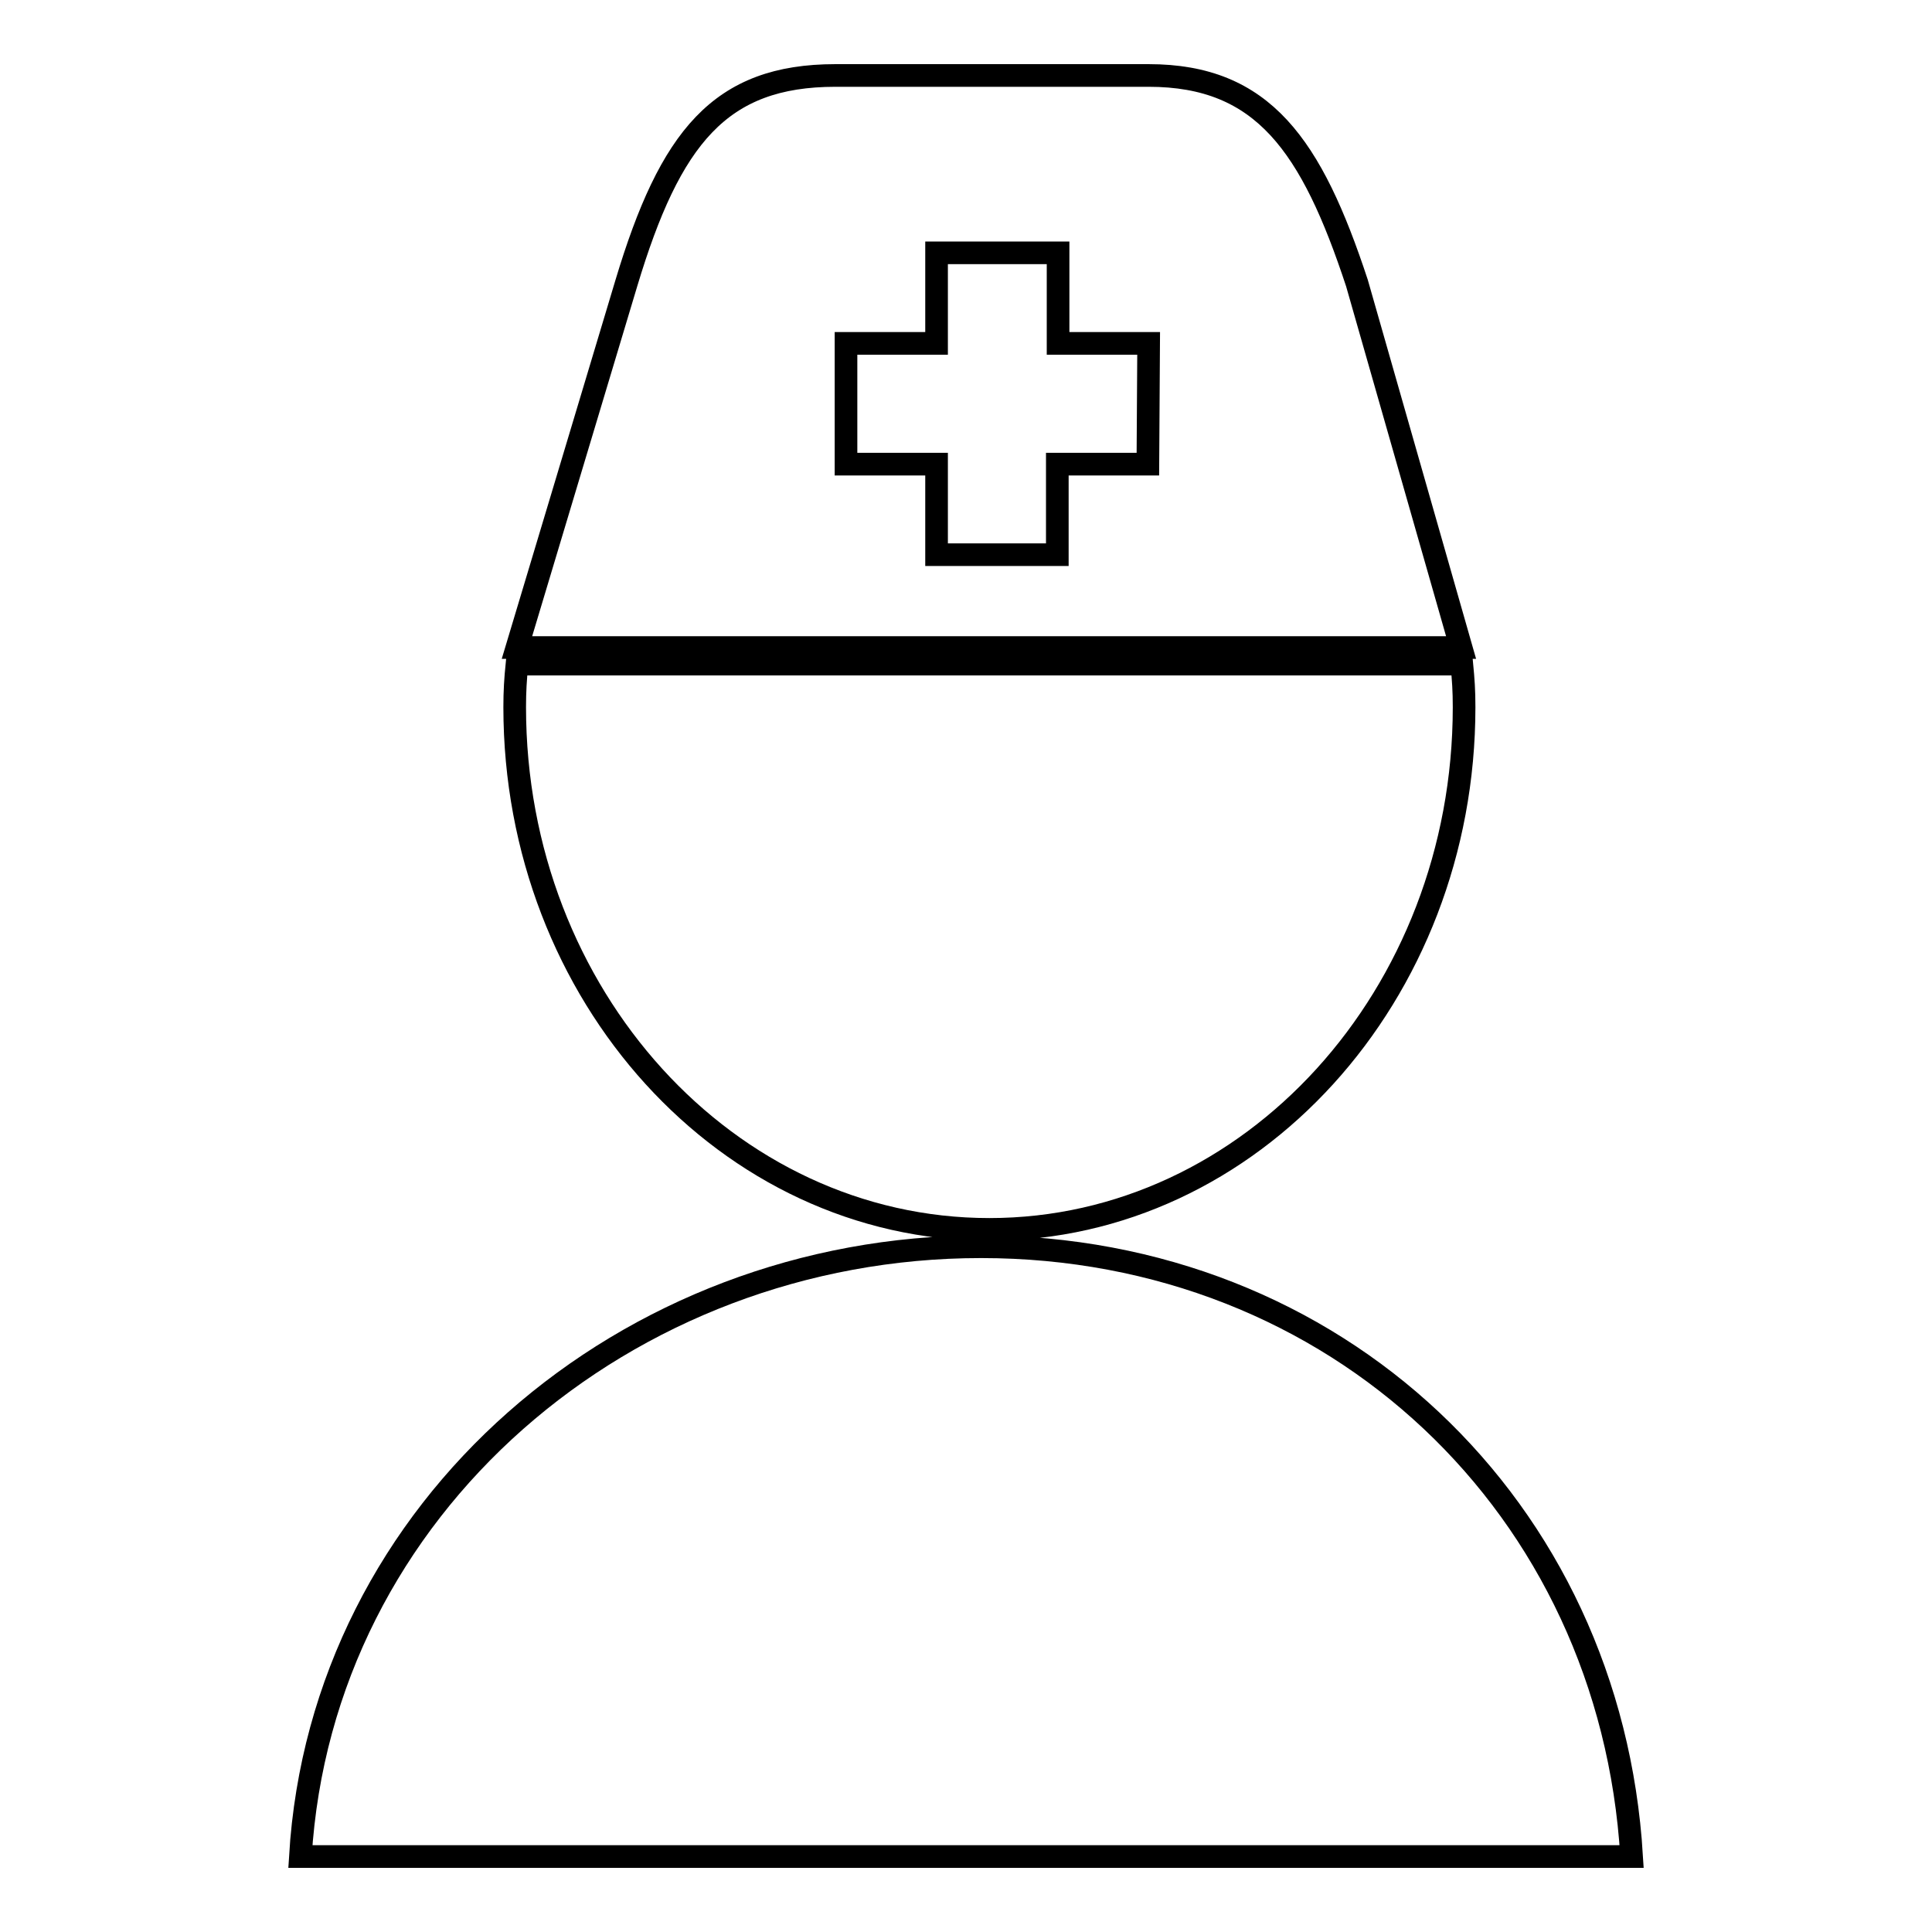
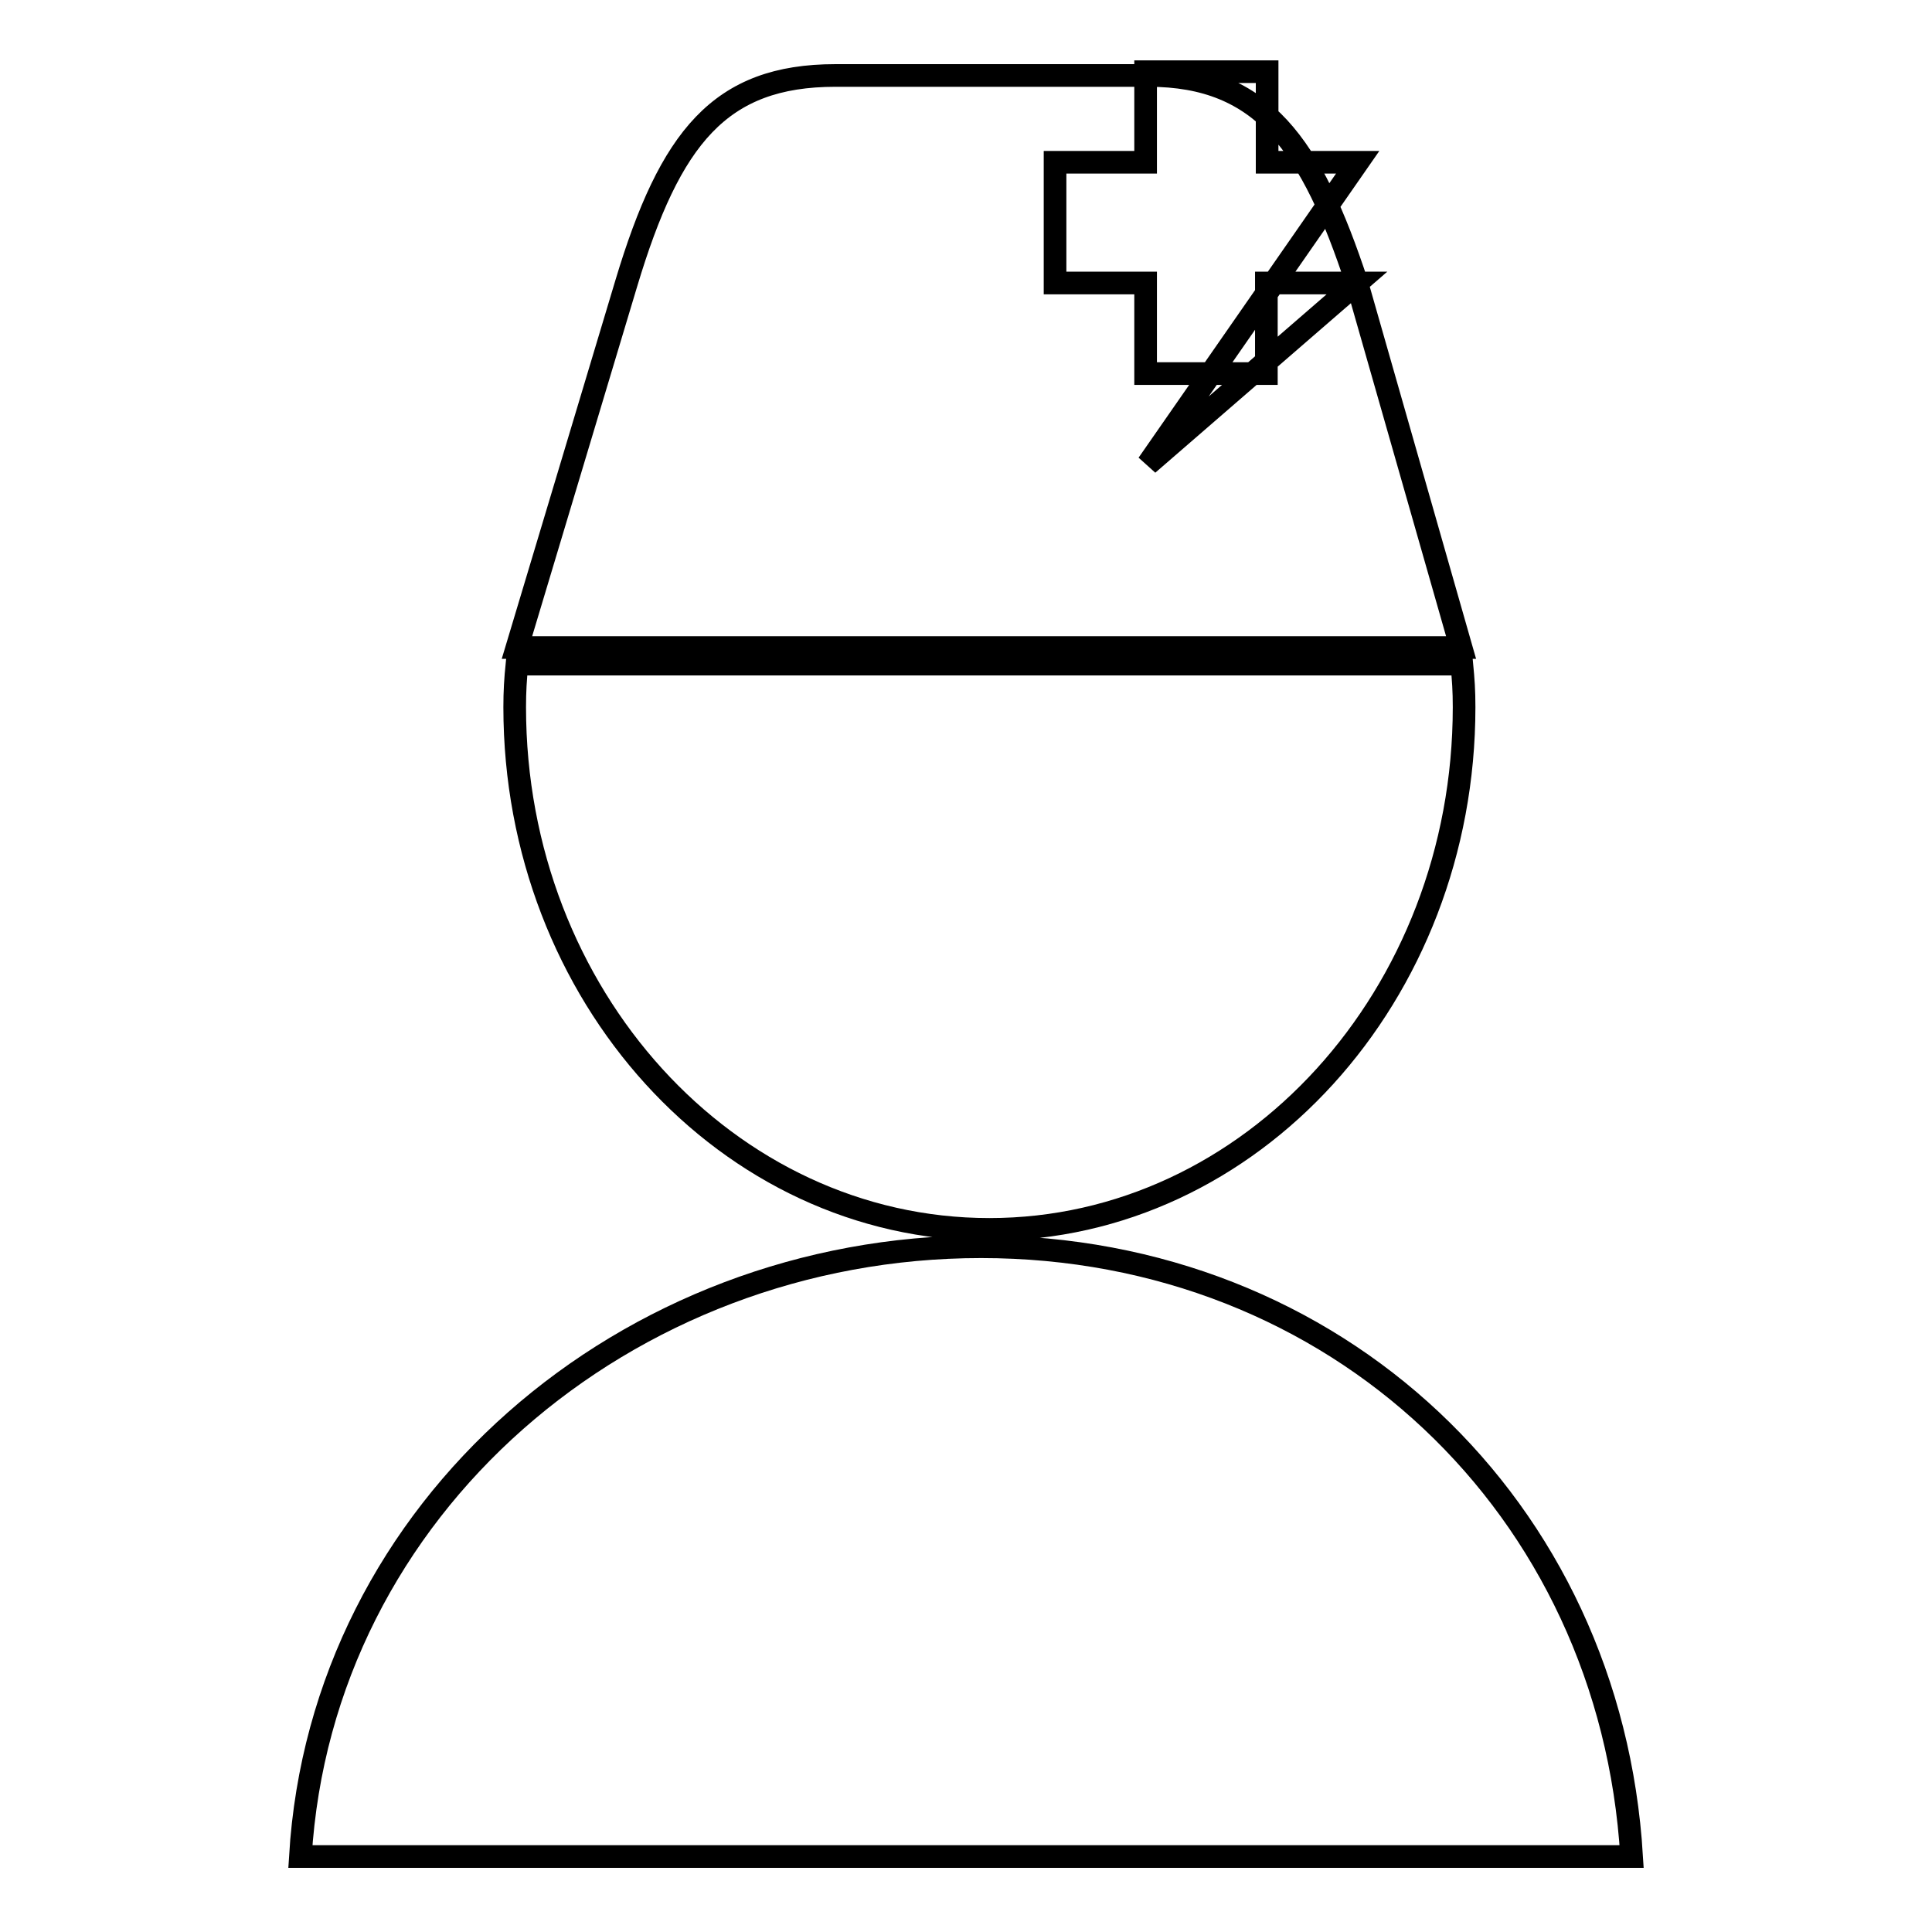
<svg xmlns="http://www.w3.org/2000/svg" version="1.1" x="0px" y="0px" viewBox="0 0 256 256" enable-background="new 0 0 256 256" xml:space="preserve">
  <g>
    <g>
-       <path stroke-width="3" fill-opacity="0" stroke="#000000" d="M179.8,37.5C173.8,19.3,167.4,10,152.2,10h-41.5C95.4,10,88.8,18.2,83,37.5L68.5,85.8h125.1L179.8,37.5z M152.1,61.5h-12v12h-16v-12h-12v-16h12v-12h16.1v12h12L152.1,61.5L152.1,61.5z M131.1,162.9c34.7,0,62.9-31,62.9-69.2c0-2.2-0.1-3.6-0.3-5.7L68.5,88c-0.2,2-0.3,3.6-0.3,5.7C68.2,131.9,96.4,162.9,131.1,162.9z M130,165.2c-47,0-87.4,34.5-90.2,80.8h176.4C213.4,199.7,177,165.2,130,165.2z" />
+       <path stroke-width="3" fill-opacity="0" stroke="#000000" d="M179.8,37.5C173.8,19.3,167.4,10,152.2,10h-41.5C95.4,10,88.8,18.2,83,37.5L68.5,85.8h125.1L179.8,37.5z h-12v12h-16v-12h-12v-16h12v-12h16.1v12h12L152.1,61.5L152.1,61.5z M131.1,162.9c34.7,0,62.9-31,62.9-69.2c0-2.2-0.1-3.6-0.3-5.7L68.5,88c-0.2,2-0.3,3.6-0.3,5.7C68.2,131.9,96.4,162.9,131.1,162.9z M130,165.2c-47,0-87.4,34.5-90.2,80.8h176.4C213.4,199.7,177,165.2,130,165.2z" />
    </g>
  </g>
</svg>